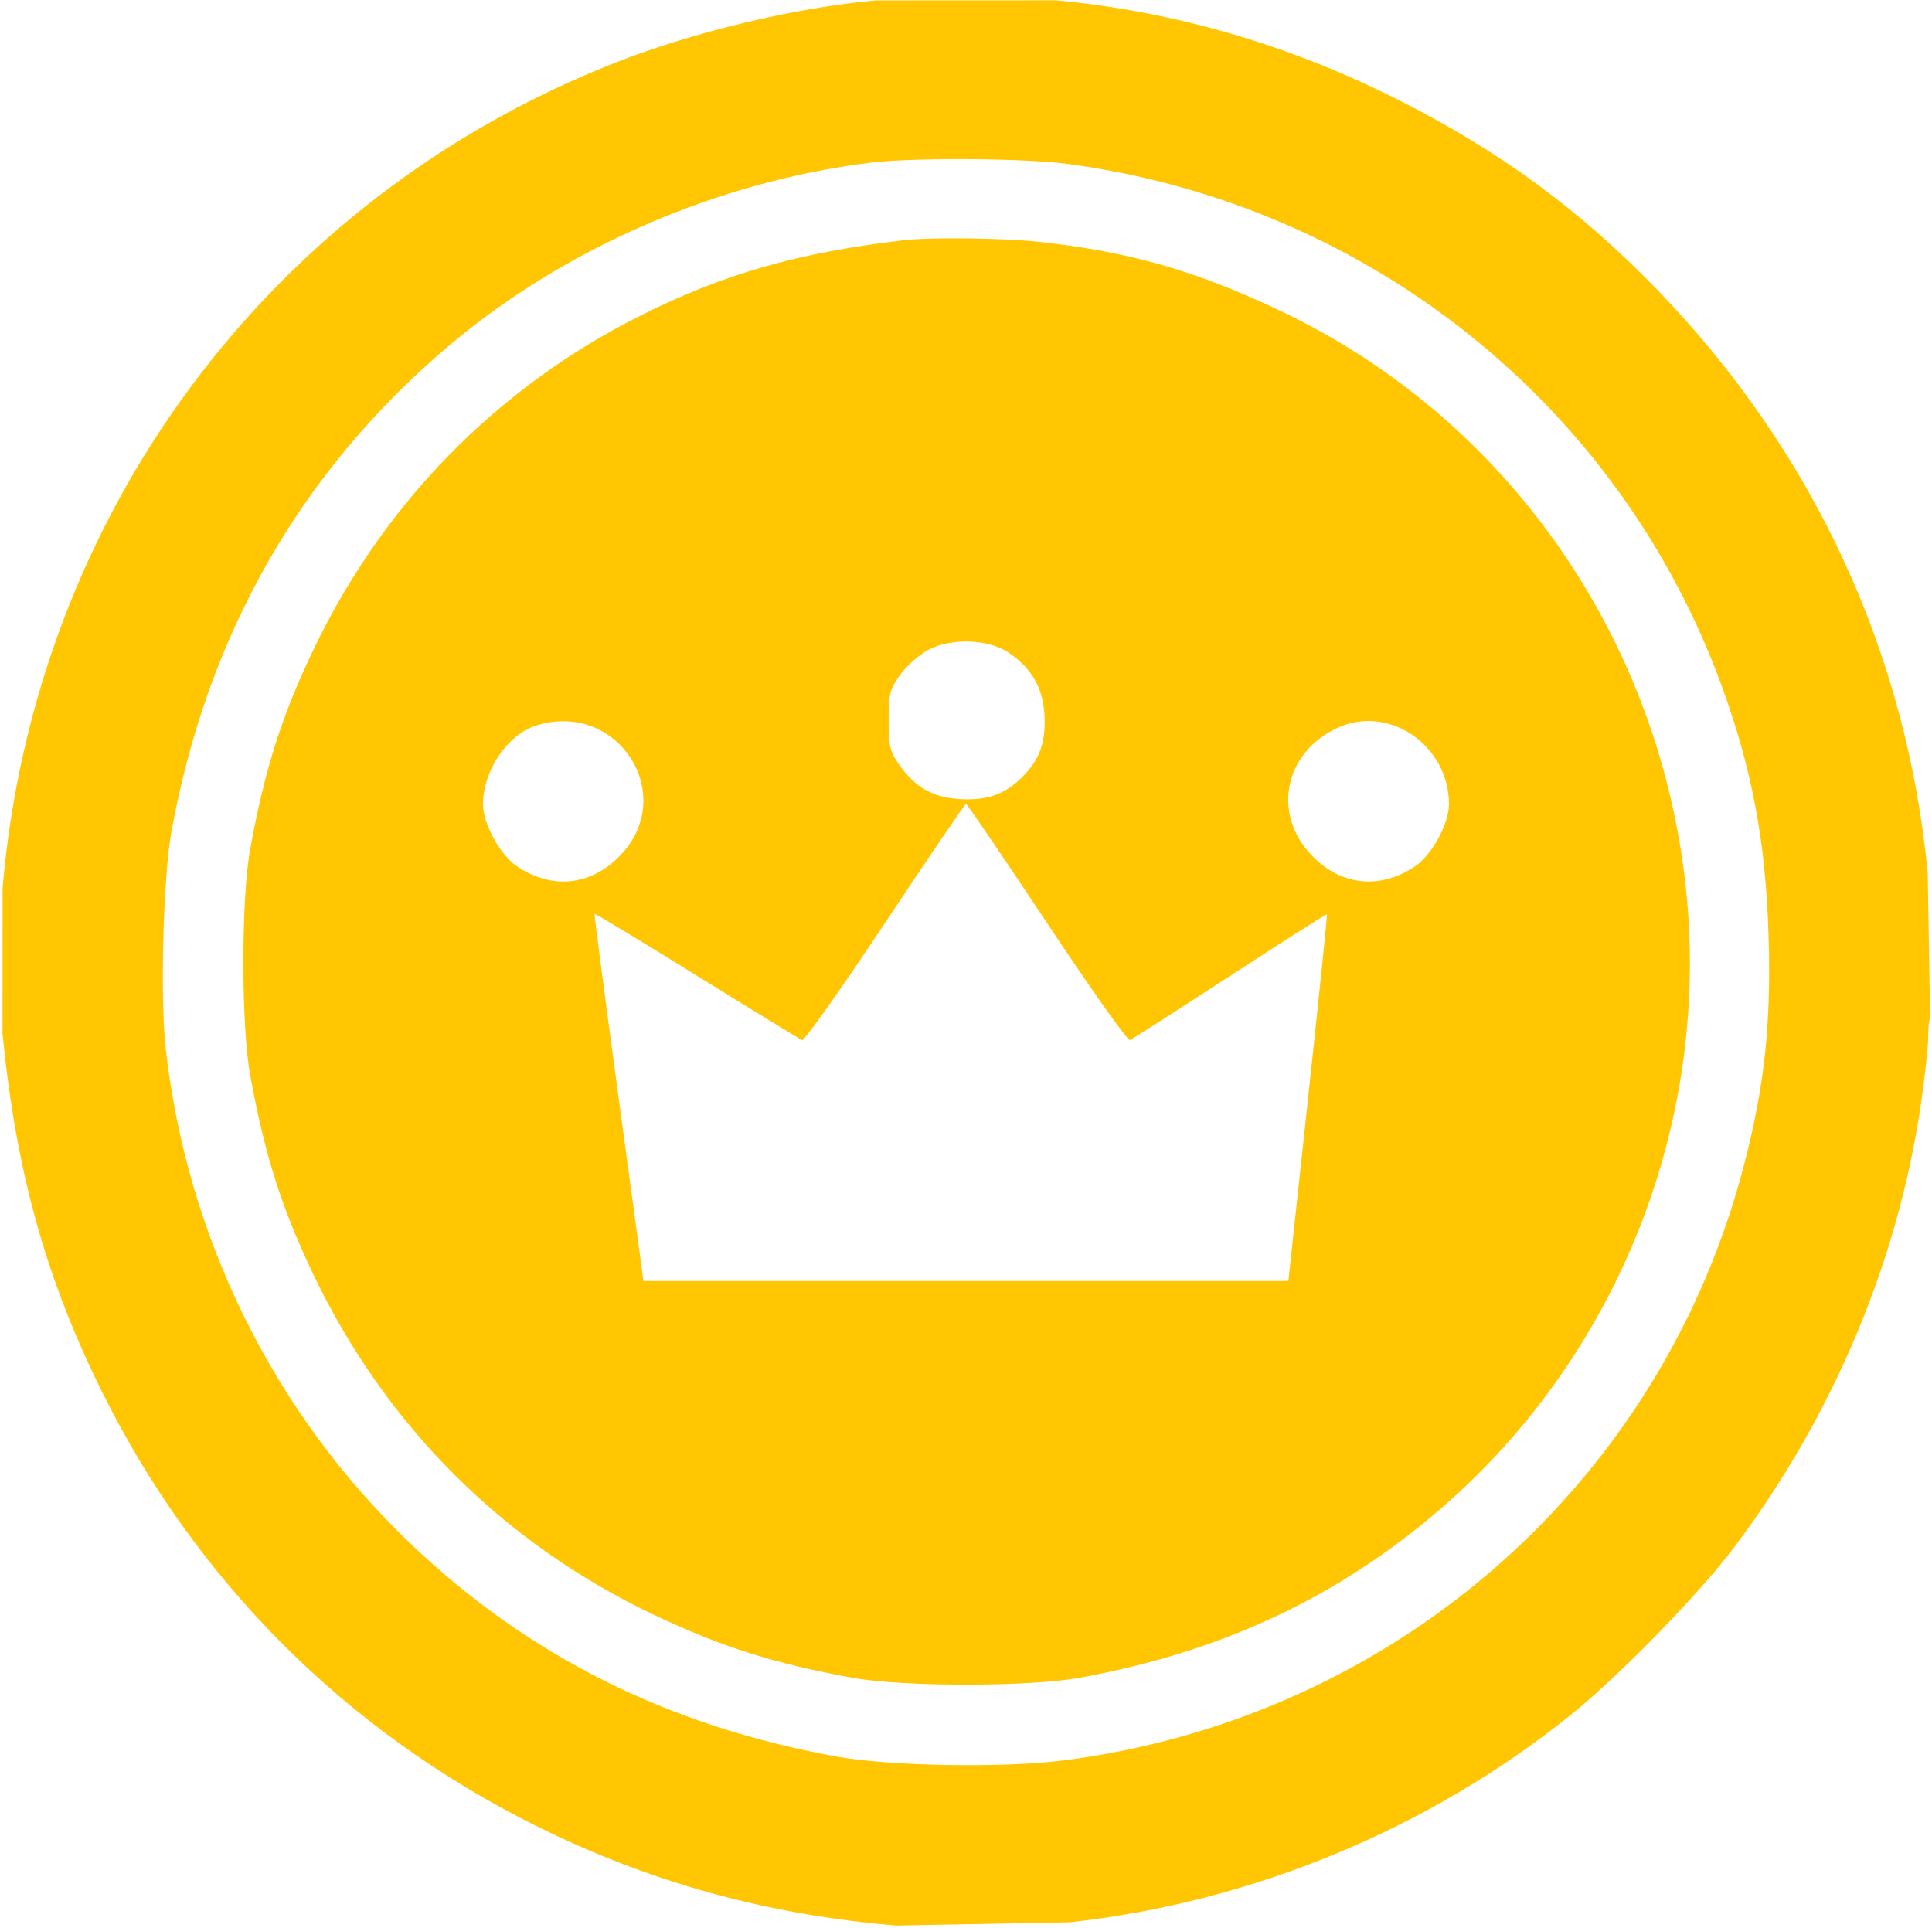
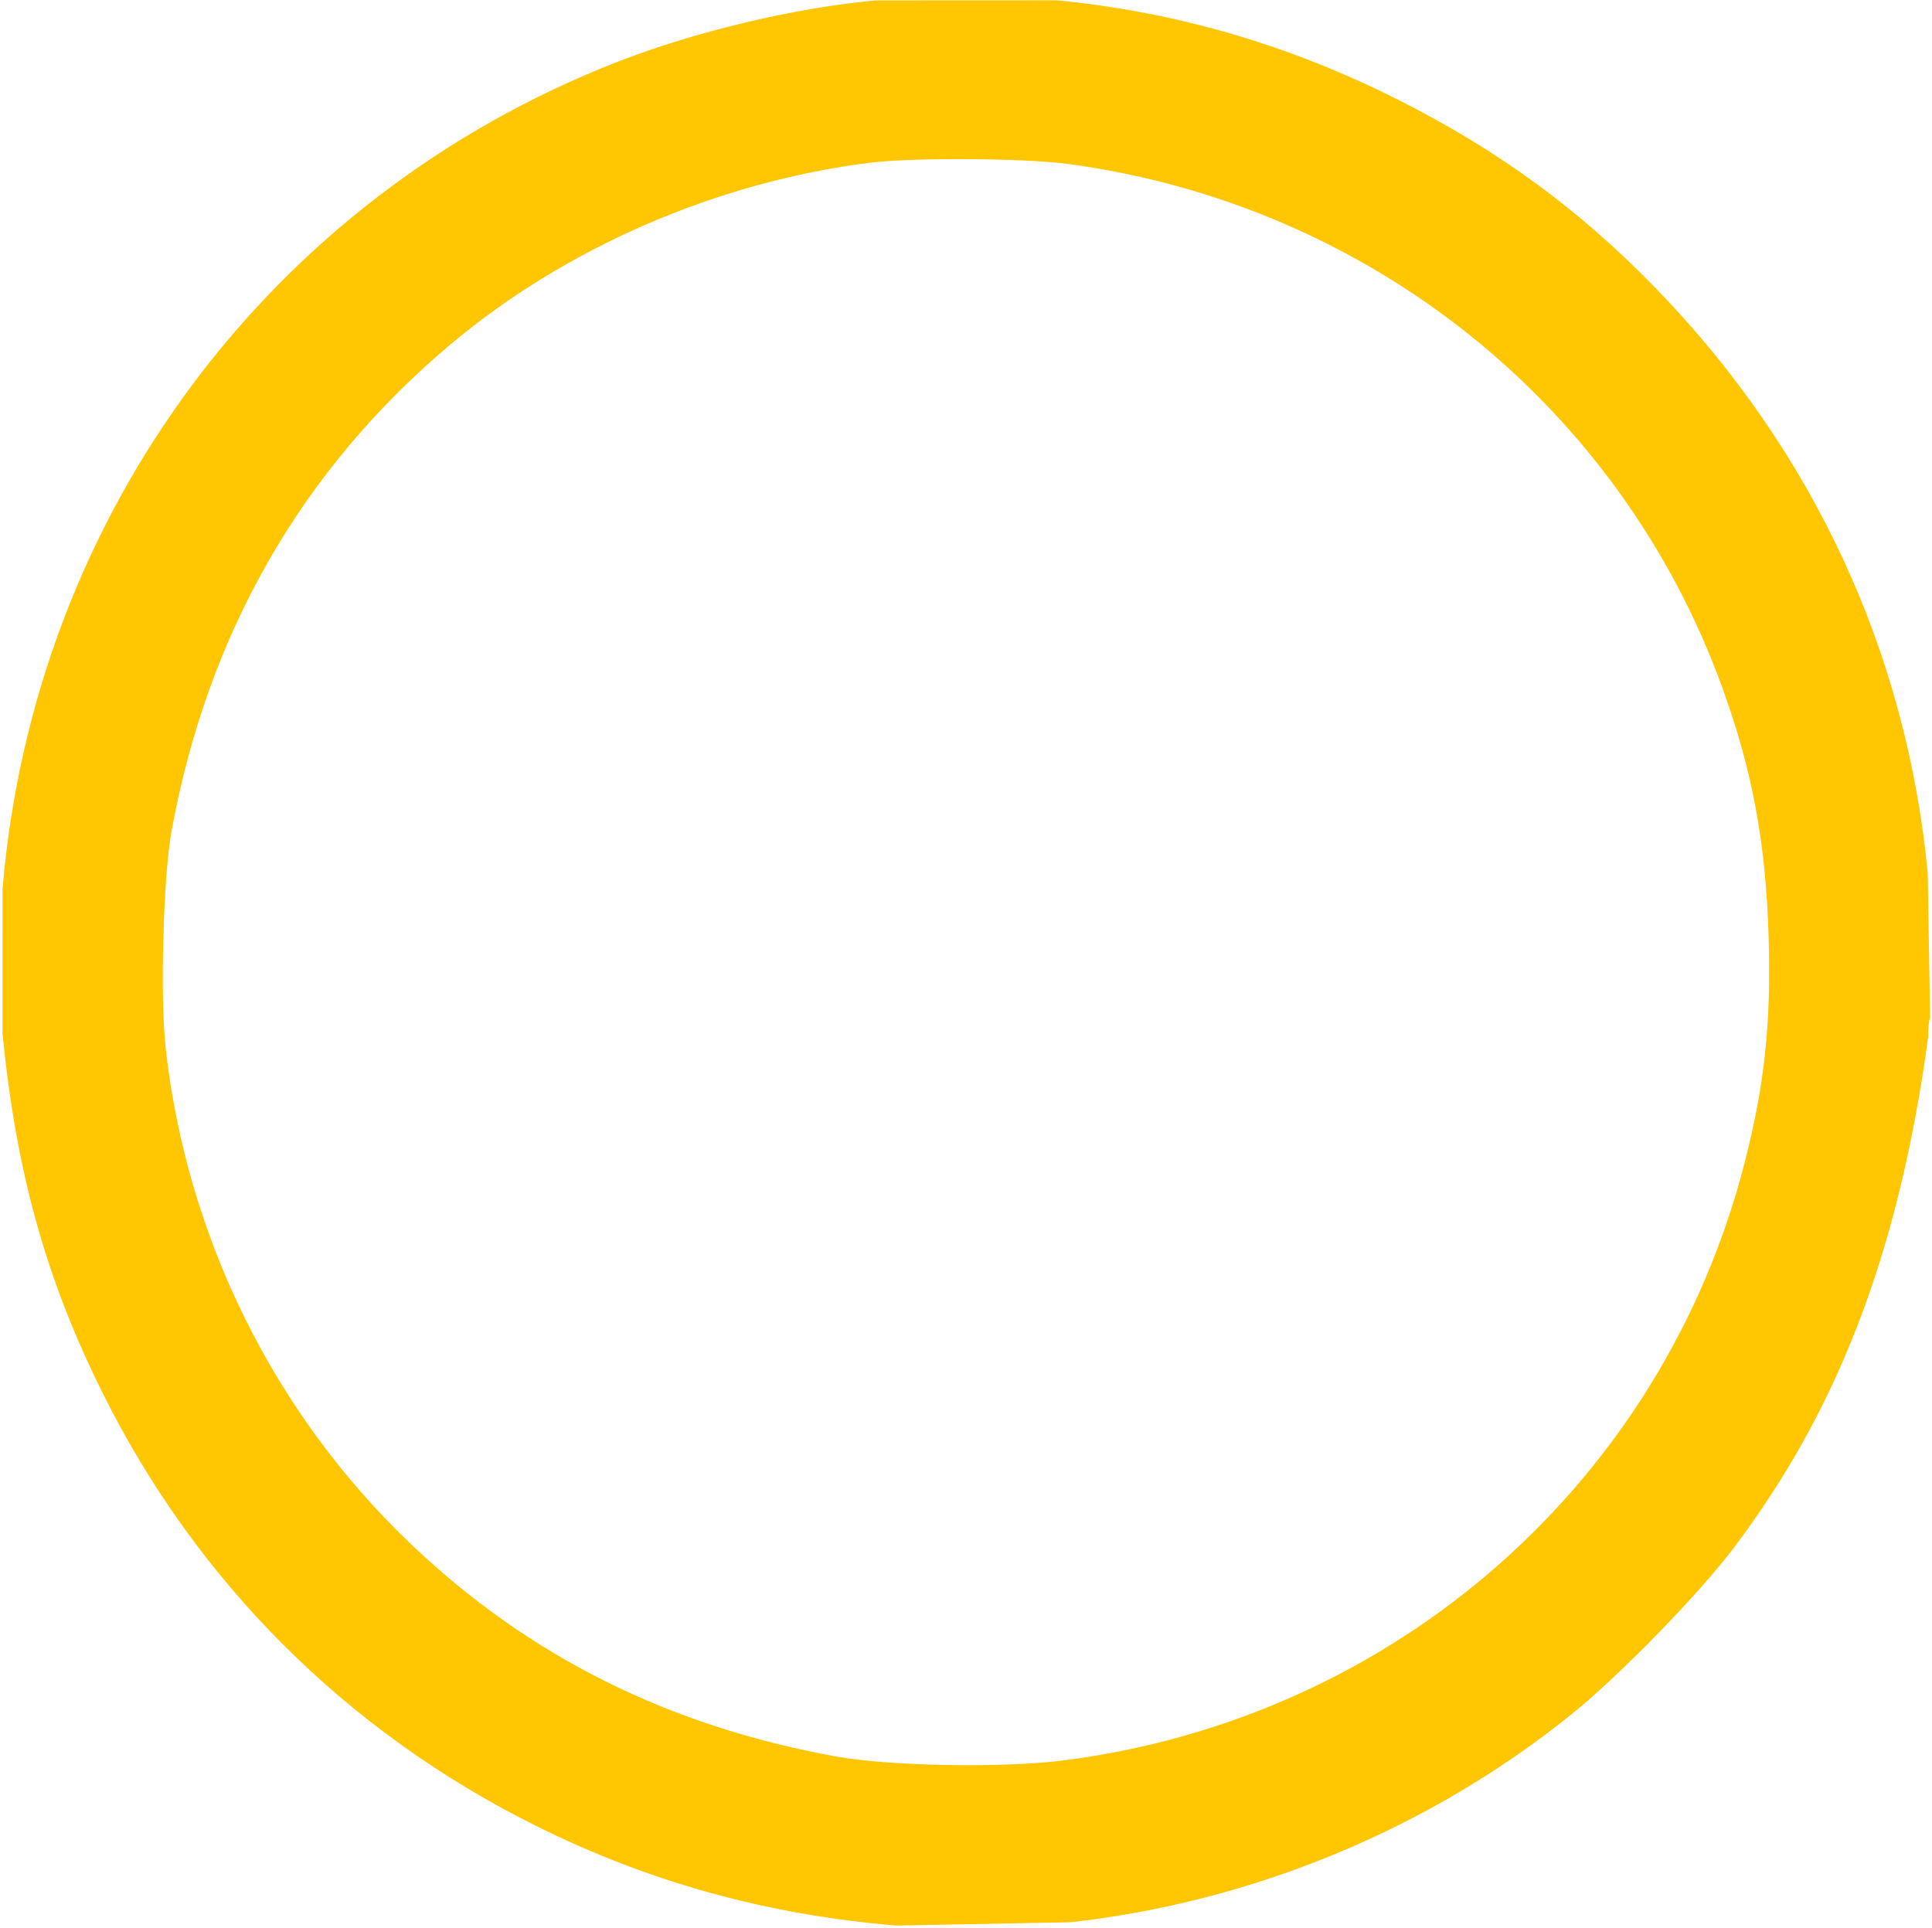
<svg xmlns="http://www.w3.org/2000/svg" width="512" height="511" viewBox="0 0 512 511" fill="none">
-   <path fill-rule="evenodd" clip-rule="evenodd" d="M0.676 235.5C9.094 136.378 71.49 52.414 163.453 16.455C184.136 8.368 210.918 1.993 232.136 0.107L280 0.086C311.459 3.095 341.703 11.9 370.5 26.434C397.316 39.967 418.608 55.564 439.01 76.621C480.518 119.459 505.297 172.862 510.874 231.5L511.5 270C511.225 270 510.998 272.137 510.995 274.75C510.993 277.363 510.11 285.489 509.033 292.809C502.902 334.481 485.825 375.062 459.806 409.788C450.517 422.187 429.384 443.911 416.5 454.307C378.853 484.683 331.888 504.159 283.5 509.462L237.5 510.328C203.161 507.442 172.072 498.839 142.074 483.923C91.747 458.898 51.996 419.15 27.064 368.926C12.157 338.896 4.309 310.675 0.668 274L0.676 235.5ZM119.463 91.21C149.954 65.594 190.144 48.192 230.5 43.131C241.753 41.72 271.463 41.9 283 43.449C362.822 54.169 429.352 107.432 456.461 182.322C464.436 204.355 467.975 223.482 468.706 248.5C469.369 271.237 467.655 287.381 462.389 307.974C440.654 392.967 369.581 455.378 281.781 466.568C265.722 468.614 235.652 468.089 221.5 465.514C176.917 457.402 139.886 438.851 108.632 408.972C72.562 374.489 49.6 328.036 43.932 278.079C42.407 264.643 43.236 232.552 45.419 220.5C54.907 168.112 79.927 124.425 119.463 91.21Z" fill="#FFC601" />
-   <path fill-rule="evenodd" clip-rule="evenodd" d="M274.789 64.035C299.067 66.621 316.77 71.666 339.5 82.475C398.314 110.443 438.683 167.223 446.513 232.994C454.099 296.715 428.746 360.588 379.5 401.827C352.806 424.181 322.508 438.067 286 444.679C272.725 447.083 239.275 447.083 226 444.679C205.163 440.905 191.141 436.458 173.216 427.941C133.359 409.003 102.201 377.849 83.048 337.787C74.626 320.17 70.146 306.04 66.31 285C63.886 271.706 63.886 238.294 66.31 225C70.146 203.96 74.626 189.83 83.048 172.213C101.522 133.571 131.532 102.856 169.446 83.787C191.655 72.617 211.079 67.036 239.5 63.656C246.229 62.856 265.687 63.065 274.789 64.035ZM238.5 178.913C240.15 176.57 243.525 173.572 246 172.25C252.112 168.985 261.933 169.341 267.376 173.025C273.377 177.087 276.362 182.265 276.788 189.356C277.222 196.573 275.55 201.296 270.923 205.923C266.299 210.547 261.572 212.222 254.369 211.789C247.204 211.358 242.478 208.662 238.234 202.585C235.827 199.14 235.5 197.743 235.5 190.922C235.5 183.924 235.791 182.759 238.5 178.913ZM128 213.17C128 204.292 134.423 194.732 142.01 192.316C163.811 185.373 180.08 211.015 164.048 227.048C156.31 234.785 146.275 235.756 137.062 229.66C132.598 226.705 128 218.339 128 213.17ZM347.981 227.076C336.978 216.073 340.144 199.464 354.5 192.879C368.123 186.63 384 197.55 384 213.17C384 218.339 379.402 226.705 374.938 229.66C365.74 235.747 355.688 234.784 347.981 227.076ZM212.569 275.656C213.157 275.887 223.057 261.895 234.569 244.563C246.081 227.231 255.725 213.051 256 213.051C256.275 213.051 265.919 227.231 277.431 244.563C288.943 261.895 298.843 275.886 299.431 275.656C300.019 275.425 311.955 267.776 325.956 258.658C339.957 249.54 351.52 242.187 351.652 242.319C351.783 242.45 349.538 264.37 346.661 291.029L341.431 339.5H255.976H170.521L163.941 291C160.321 264.325 157.452 242.364 157.565 242.198C157.678 242.033 169.859 249.398 184.635 258.567C199.411 267.735 211.981 275.425 212.569 275.656Z" fill="#FFC601" />
+   <path fill-rule="evenodd" clip-rule="evenodd" d="M0.676 235.5C9.094 136.378 71.49 52.414 163.453 16.455C184.136 8.368 210.918 1.993 232.136 0.107L280 0.086C311.459 3.095 341.703 11.9 370.5 26.434C397.316 39.967 418.608 55.564 439.01 76.621C480.518 119.459 505.297 172.862 510.874 231.5L511.5 270C511.225 270 510.998 272.137 510.995 274.75C502.902 334.481 485.825 375.062 459.806 409.788C450.517 422.187 429.384 443.911 416.5 454.307C378.853 484.683 331.888 504.159 283.5 509.462L237.5 510.328C203.161 507.442 172.072 498.839 142.074 483.923C91.747 458.898 51.996 419.15 27.064 368.926C12.157 338.896 4.309 310.675 0.668 274L0.676 235.5ZM119.463 91.21C149.954 65.594 190.144 48.192 230.5 43.131C241.753 41.72 271.463 41.9 283 43.449C362.822 54.169 429.352 107.432 456.461 182.322C464.436 204.355 467.975 223.482 468.706 248.5C469.369 271.237 467.655 287.381 462.389 307.974C440.654 392.967 369.581 455.378 281.781 466.568C265.722 468.614 235.652 468.089 221.5 465.514C176.917 457.402 139.886 438.851 108.632 408.972C72.562 374.489 49.6 328.036 43.932 278.079C42.407 264.643 43.236 232.552 45.419 220.5C54.907 168.112 79.927 124.425 119.463 91.21Z" fill="#FFC601" />
</svg>